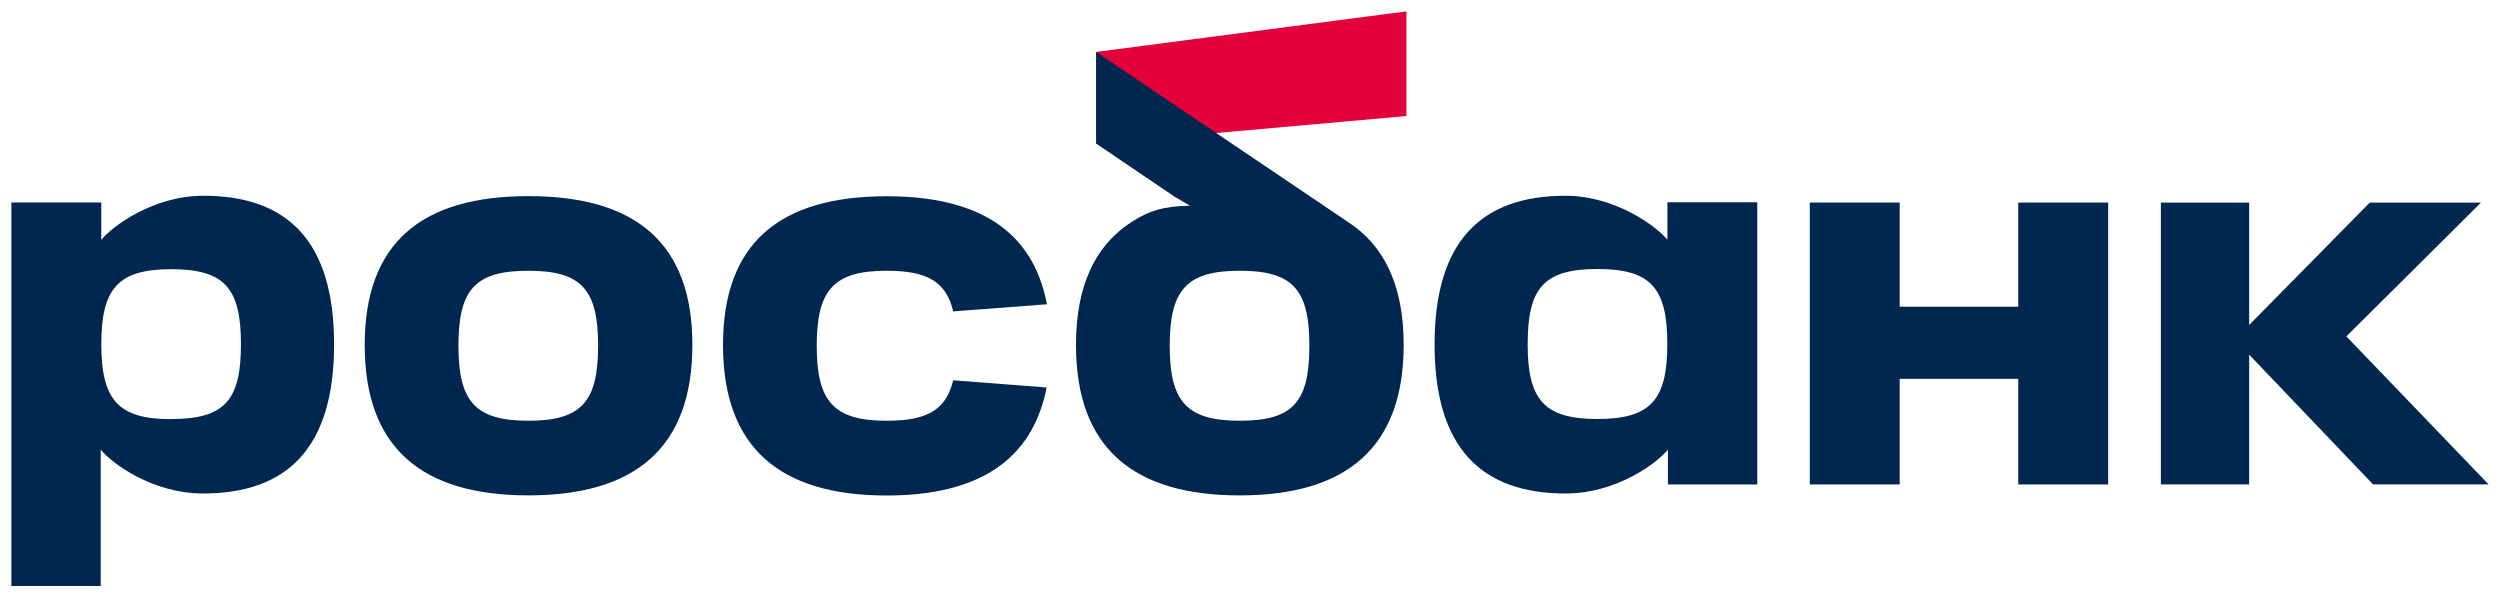
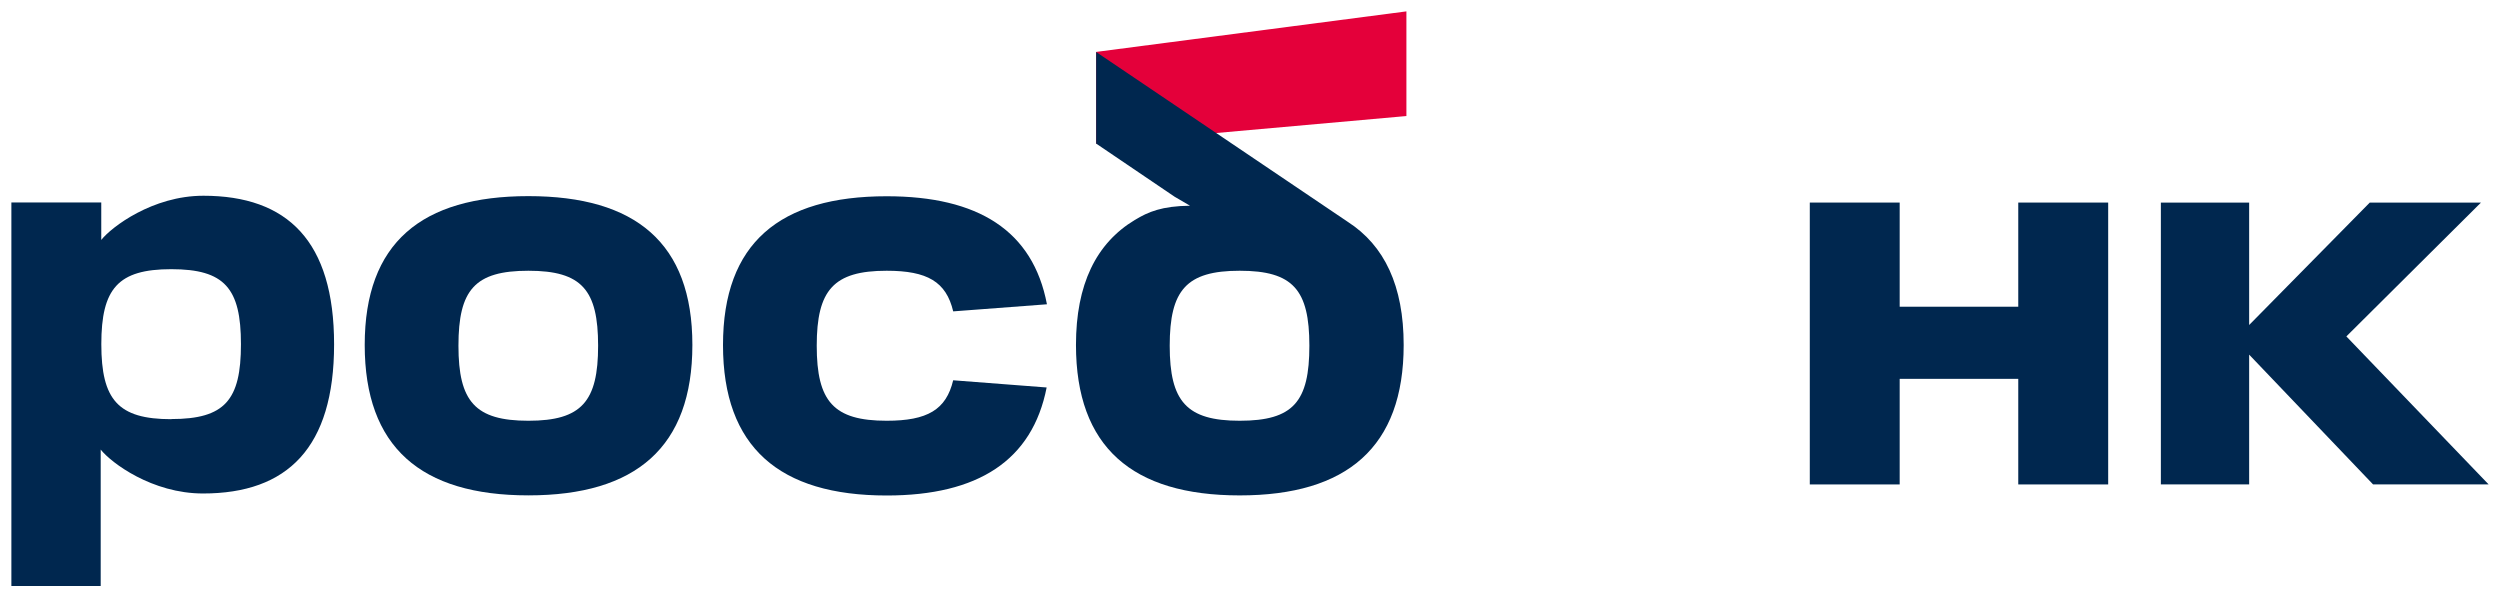
<svg xmlns="http://www.w3.org/2000/svg" version="1.1" viewBox="0 0 439.4 105">
  <path d="m247.19 2-54.53 7.124v16.137l54.53-4.866z" fill="#e4003a" />
  <g fill="#00274f">
    <path d="m35.731 34.405c-8.903 0-16.139 5.492-17.933 7.766v-6.591h-15.798v67.419h15.699v-23.98c1.843 2.323 9.029 7.717 17.982 7.717 14.857 0 23.039-8.063 23.039-26.204 0-18.142-8.171-26.128-22.989-26.128zm-5.624 39.271c-9.354 0-12.298-3.4-12.298-13.182s2.922-13.182 12.298-13.182 12.243 3.35 12.243 13.182-2.823 13.16-12.243 13.16z" />
    <path d="m80.577 60.769c0 9.793 2.922 13.182 12.298 13.182 9.376 0 12.249-3.405 12.249-13.182s-2.829-13.182-12.249-13.182c-9.421 0-12.298 3.339-12.298 13.182zm-16.475-0.143c0-17.944 9.971-26.155 28.773-26.155 18.802 0 28.817 8.211 28.817 26.155s-9.905 26.44-28.817 26.44c-18.912 0-28.773-8.497-28.773-26.44z" />
    <path d="m167.53 66.838c-1.233 5.179-4.534 7.113-11.688 7.113-9.354 0-12.293-3.405-12.293-13.182s2.939-13.182 12.293-13.182c7.154 0 10.455 1.928 11.693 7.14l16.475-1.247c-2.46-12.962-12.106-18.987-28.168-18.987-18.802 0-28.767 8.211-28.767 26.155s9.904 26.44 28.767 26.44c16.051 0 25.598-6.152 28.118-18.987z" />
    <path d="m236.87 38.98-44.207-29.84v16.098l13.784 9.337 2.712 1.582c-4.952 0.06-7.324 1.065-9.706 2.505-6.807 4.103-10.34 11.32-10.34 21.97 0 17.944 9.905 26.44 28.773 26.44 18.869 0 28.823-8.497 28.823-26.44 0-10.386-3.368-17.488-9.839-21.651zm-18.984 34.97c-9.354 0-12.298-3.405-12.298-13.182s2.922-13.182 12.298-13.182c9.377 0 12.249 3.339 12.249 13.182s-2.823 13.182-12.249 13.182z" />
-     <path d="m252.14 60.533c0 18.125 8.172 26.204 23.04 26.204 8.947 0 16.133-5.394 17.976-7.717v6.13h15.705v-49.602h-15.798v6.591c-1.805-2.241-9.041-7.733-17.938-7.733-14.819 0-22.985 8.035-22.985 26.128zm16.365-0.071c0-9.842 2.823-13.182 12.249-13.182s12.292 3.35 12.292 13.182c0 9.831-2.921 13.182-12.292 13.182s-12.255-3.389-12.255-13.182z" />
    <path d="m354.73 35.603v18.306h-20.843v-18.306h-15.798v49.542h15.798v-18.559h20.843v18.559h15.804v-49.542z" />
    <path d="m437.4 85.139-25.004-26.012 23.661-23.524h-19.545l-21.201 21.519v-21.519h-15.517v49.536h15.517v-22.81l21.779 22.81z" />
  </g>
</svg>